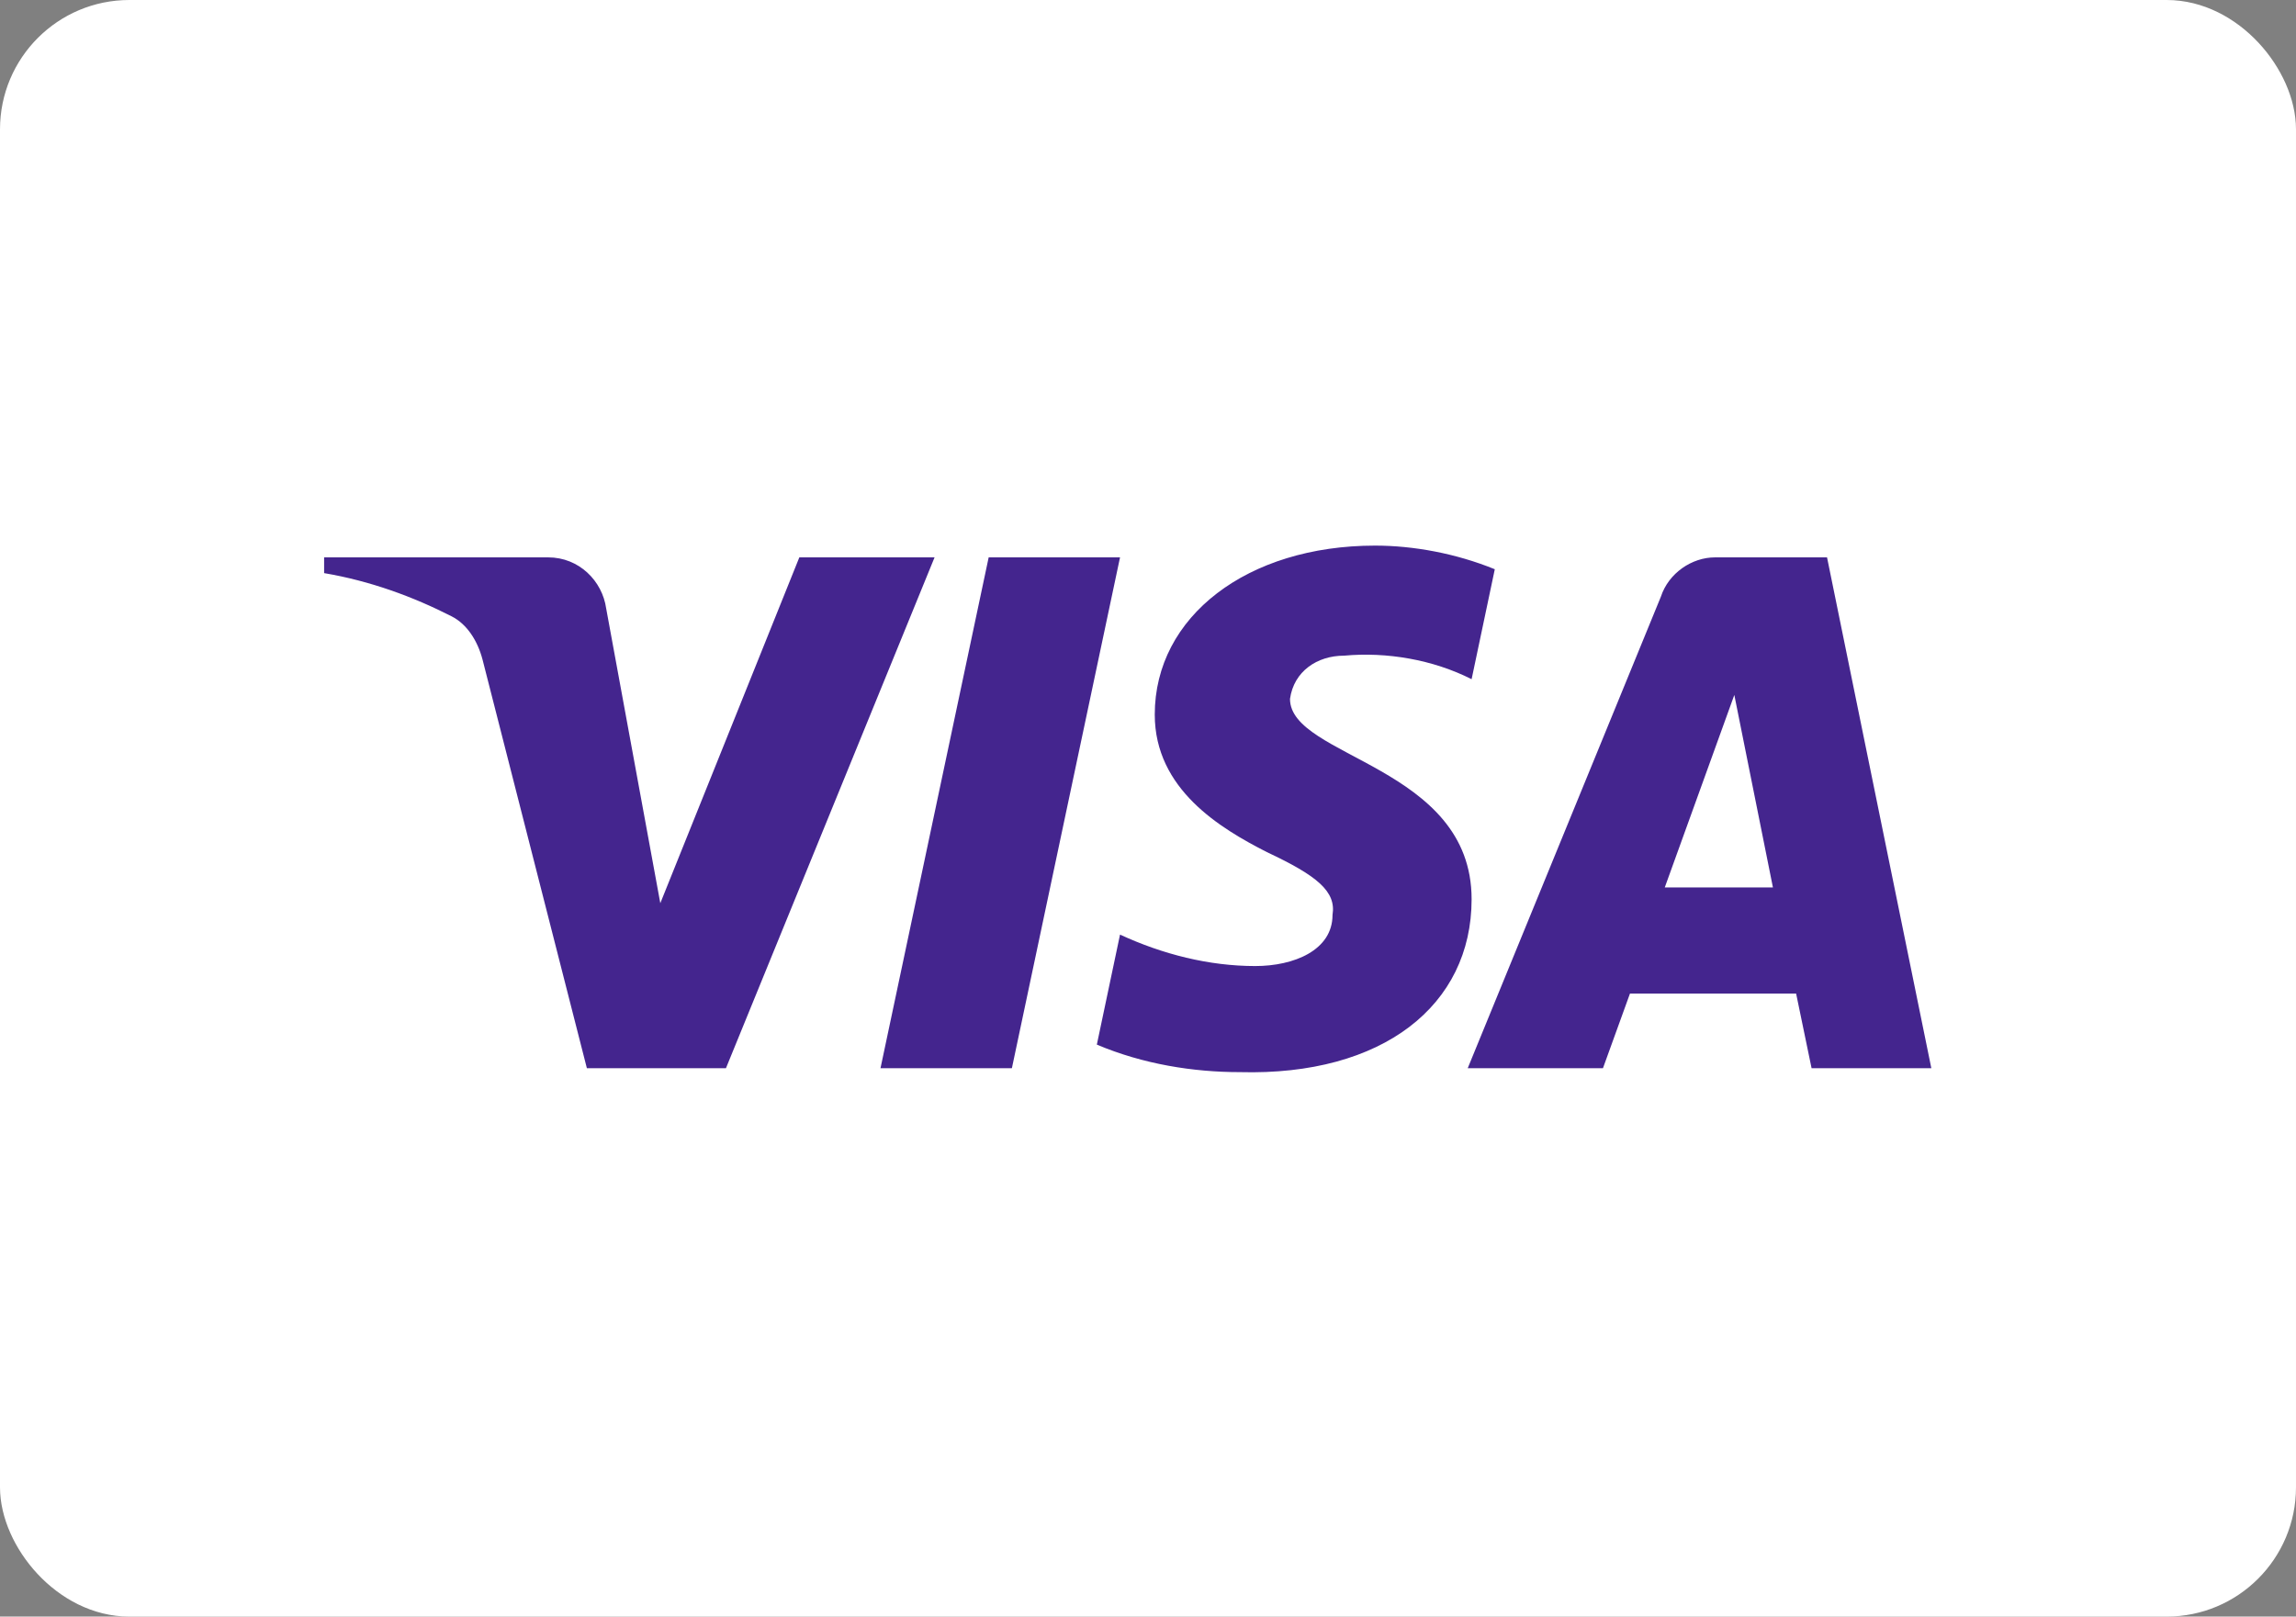
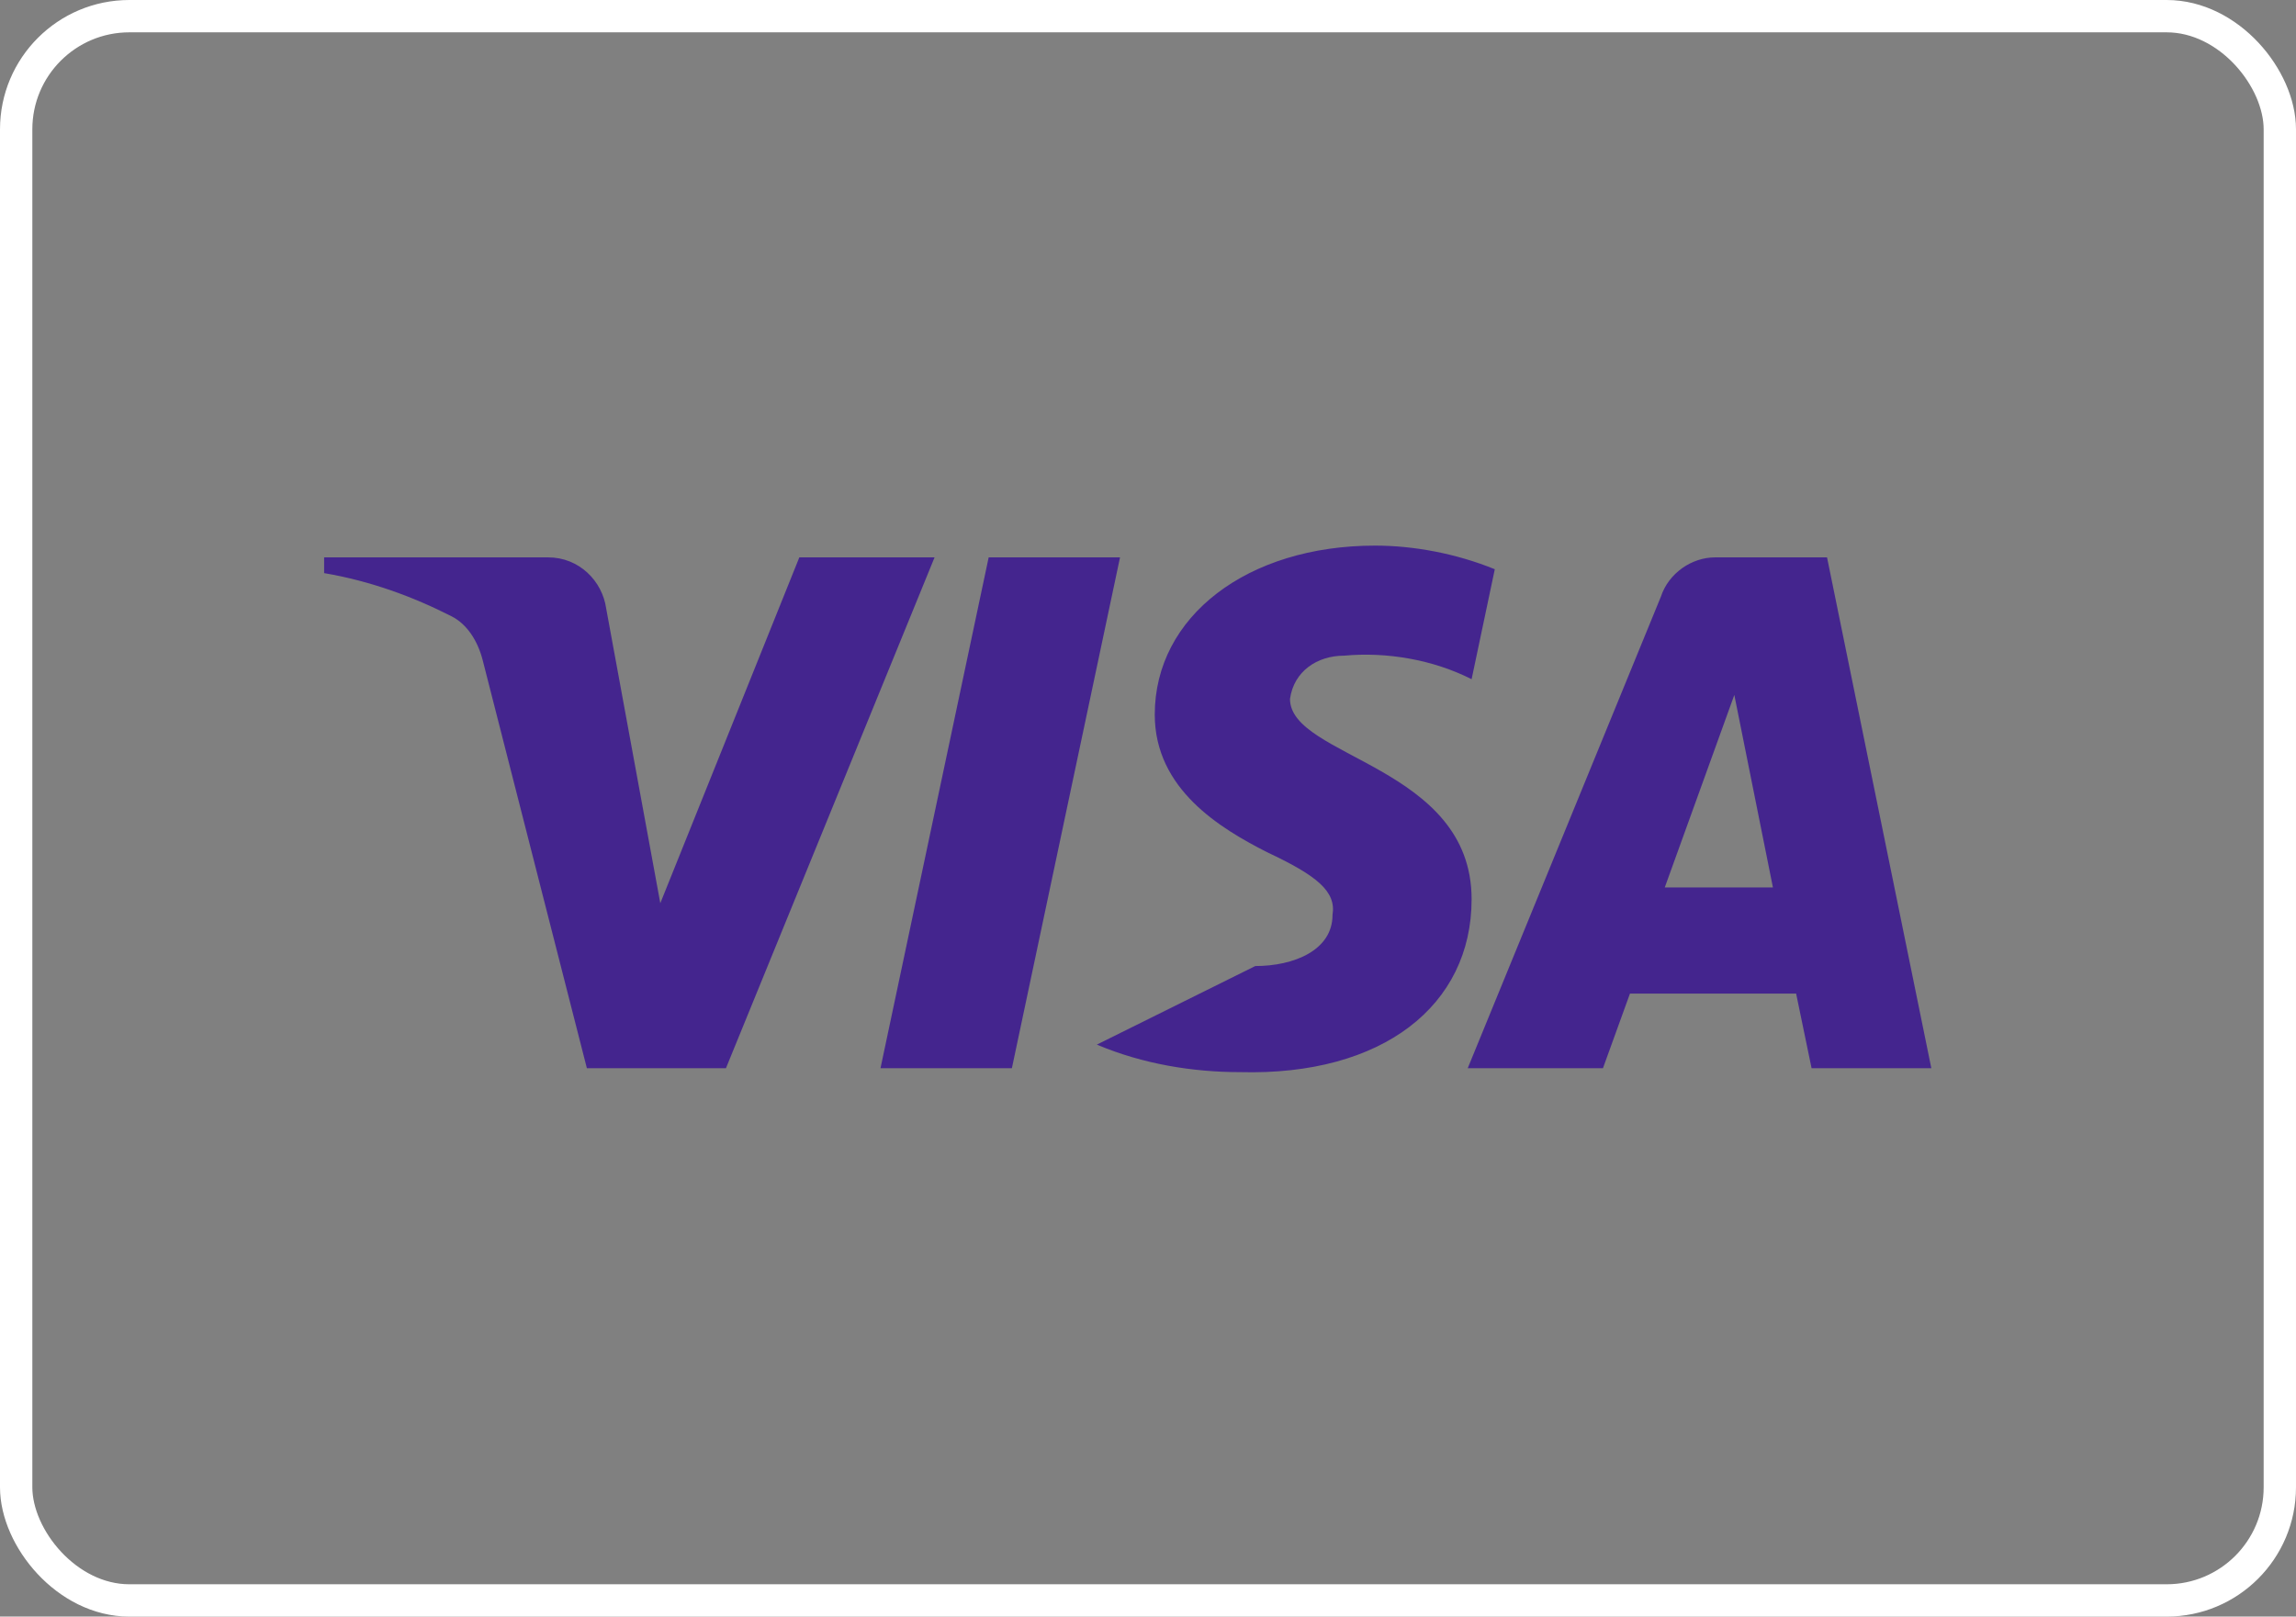
<svg xmlns="http://www.w3.org/2000/svg" width="71" height="50" viewBox="0 0 71 50" fill="none">
  <rect x="0" y="0" width="71" height="50" fill="#808080" stroke="none" />
-   <rect x="0.5" y="0.5" width="70" height="49" rx="3.5" fill="white" />
  <rect x="0.5" y="0.5" width="70" height="49" rx="3.5" stroke="white" />
-   <path fill-rule="evenodd" clip-rule="evenodd" d="M22.449 33.038H18.148L14.922 20.401C14.769 19.82 14.444 19.306 13.966 19.063C12.773 18.455 11.458 17.97 10.023 17.726V17.239H16.952C17.909 17.239 18.626 17.97 18.745 18.819L20.419 27.935L24.718 17.239H28.9L22.449 33.038ZM31.291 33.038H27.228L30.573 17.239H34.635L31.291 33.038ZM39.891 21.616C40.01 20.765 40.728 20.279 41.564 20.279C42.879 20.157 44.312 20.401 45.507 21.007L46.224 17.606C45.029 17.119 43.714 16.875 42.521 16.875C38.578 16.875 35.709 19.063 35.709 22.101C35.709 24.411 37.741 25.624 39.176 26.355C40.728 27.084 41.325 27.57 41.206 28.299C41.206 29.392 40.01 29.879 38.817 29.879C37.383 29.879 35.948 29.514 34.635 28.906L33.918 32.309C35.353 32.916 36.904 33.16 38.339 33.16C42.76 33.28 45.507 31.094 45.507 27.812C45.507 23.68 39.891 23.438 39.891 21.616ZM59.723 33.038L56.498 17.239H53.034C52.316 17.239 51.599 17.726 51.36 18.455L45.387 33.038H49.569L50.404 30.73H55.542L56.02 33.038H59.723ZM53.631 21.494L54.825 27.448H51.48L53.631 21.494Z" fill="#44258E" />
+   <path fill-rule="evenodd" clip-rule="evenodd" d="M22.449 33.038H18.148L14.922 20.401C14.769 19.82 14.444 19.306 13.966 19.063C12.773 18.455 11.458 17.97 10.023 17.726V17.239H16.952C17.909 17.239 18.626 17.97 18.745 18.819L20.419 27.935L24.718 17.239H28.9L22.449 33.038ZM31.291 33.038H27.228L30.573 17.239H34.635L31.291 33.038ZM39.891 21.616C40.01 20.765 40.728 20.279 41.564 20.279C42.879 20.157 44.312 20.401 45.507 21.007L46.224 17.606C45.029 17.119 43.714 16.875 42.521 16.875C38.578 16.875 35.709 19.063 35.709 22.101C35.709 24.411 37.741 25.624 39.176 26.355C40.728 27.084 41.325 27.57 41.206 28.299C41.206 29.392 40.01 29.879 38.817 29.879L33.918 32.309C35.353 32.916 36.904 33.16 38.339 33.16C42.76 33.28 45.507 31.094 45.507 27.812C45.507 23.68 39.891 23.438 39.891 21.616ZM59.723 33.038L56.498 17.239H53.034C52.316 17.239 51.599 17.726 51.36 18.455L45.387 33.038H49.569L50.404 30.73H55.542L56.02 33.038H59.723ZM53.631 21.494L54.825 27.448H51.48L53.631 21.494Z" fill="#44258E" />
</svg>